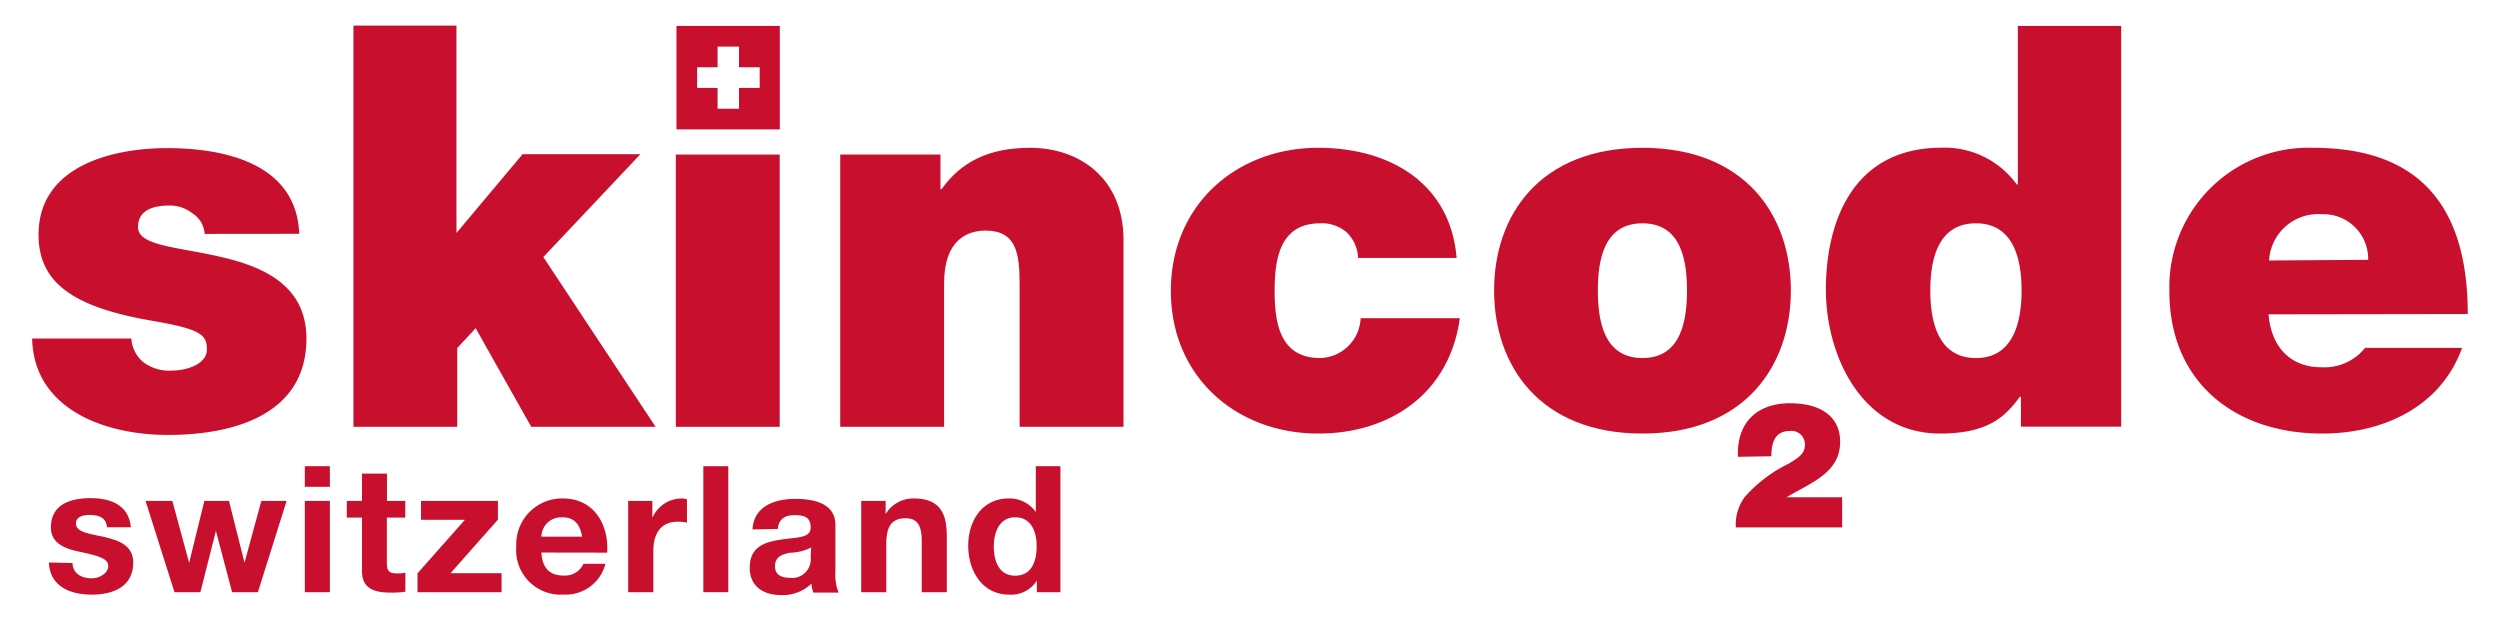
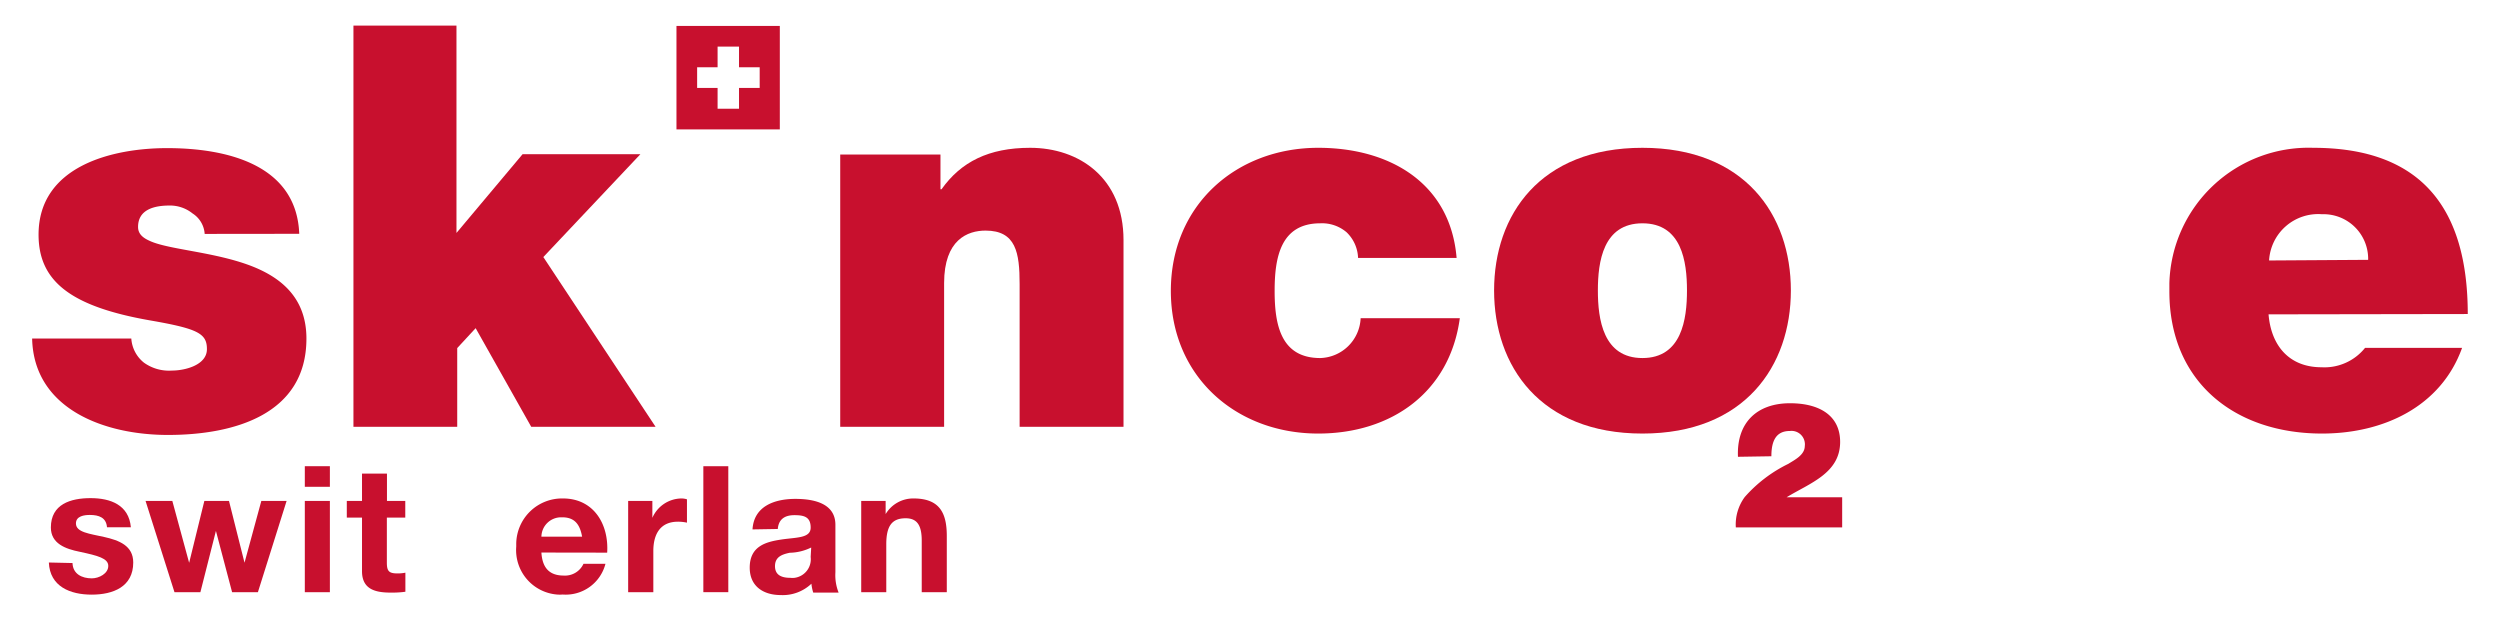
<svg xmlns="http://www.w3.org/2000/svg" viewBox="0 0 233.42 57.95">
  <path d="M4.56,52.52c.1,2.25,2,3,4,3s3.88-.73,3.88-3c0-1.58-1.33-2.07-2.7-2.38s-2.65-.43-2.65-1.27c0-.69.78-.79,1.3-.79.84,0,1.53.24,1.6,1.15h2.23c-.19-2.09-1.9-2.72-3.76-2.72s-3.71.56-3.71,2.74c0,1.5,1.35,2,2.7,2.27,1.68.36,2.66.61,2.66,1.32S9.25,54,8.57,54c-.92,0-1.77-.41-1.8-1.43Z" style="fill:#c8102e" />
  <path d="M26.8,46.77H24.4l-1.57,5.77h0l-1.45-5.77H19.08l-1.42,5.78h0l-1.57-5.78H13.59l2.7,8.52h2.42l1.45-5.72h0l1.51,5.72h2.41l2.68-8.52Z" style="fill:#c8102e" />
  <path d="M30.8,43.53H28.46v1.92H30.8V43.53ZM28.46,55.29H30.8V46.77H28.46v8.52Z" style="fill:#c8102e;fill-rule:evenodd" />
  <path d="M36.14,44.22H33.8v2.55H32.38v1.56H33.8v5c0,1.7,1.25,2,2.68,2a9,9,0,0,0,1.37-.08V53.47a3.54,3.54,0,0,1-.73.07c-.79,0-1-.2-1-1V48.33h1.72V46.77H36.13V44.22Z" style="fill:#c8102e" />
-   <path d="M39,55.29h7.83V53.52H42.06l4.43-5V46.77H39.31v1.76h4.1l-4.43,5v1.77Z" style="fill:#c8102e" />
  <path d="M50.55,50.11a1.84,1.84,0,0,1,1.87-1.81h.07c1.14,0,1.65.63,1.86,1.81Zm6.14,1.49c.17-2.62-1.23-5.06-4.13-5.06a4.28,4.28,0,0,0-4.36,4.19c0,.1,0,.21,0,.31A4.16,4.16,0,0,0,52,55.51a3.11,3.11,0,0,0,.53,0,3.83,3.83,0,0,0,4-2.87H54.48a1.9,1.9,0,0,1-1.84,1.1c-1.3,0-2-.67-2.09-2.15Z" style="fill:#c8102e;fill-rule:evenodd" />
  <path d="M58.65,55.29H61V51.45c0-1.5.59-2.74,2.3-2.74a3.93,3.93,0,0,1,.84.09V46.62a1.75,1.75,0,0,0-.51-.08,3,3,0,0,0-2.72,1.81h0V46.77H58.65Z" style="fill:#c8102e" />
  <path d="M65.67,55.29H68V43.53H65.67Z" style="fill:#c8102e" />
  <path d="M72.62,49.39c.08-.92.66-1.29,1.55-1.29s1.52.15,1.52,1.16-1.34.9-2.77,1.12S70,51,70,53c0,1.75,1.28,2.56,2.9,2.56a3.88,3.88,0,0,0,2.86-1.06,4,4,0,0,0,.17.83h2.37a4.41,4.41,0,0,1-.3-1.9V49c0-2-2-2.42-3.74-2.42-1.91,0-3.87.66-4,2.85ZM75.69,52a1.75,1.75,0,0,1-1.5,1.95,1.77,1.77,0,0,1-.4,0c-.76,0-1.43-.22-1.43-1.09s.66-1.1,1.38-1.25a4.72,4.72,0,0,0,2-.49Z" style="fill:#c8102e;fill-rule:evenodd" />
  <path d="M80.41,55.29h2.34V50.82c0-1.73.54-2.43,1.81-2.43,1.09,0,1.5.69,1.5,2.09v4.81H88.4V50.05c0-2.11-.63-3.51-3.11-3.51A3,3,0,0,0,82.69,48h0V46.77H80.41v8.52Z" style="fill:#c8102e" />
-   <path d="M96.79,51c0,1.4-.46,2.75-2,2.75s-2-1.4-2-2.73.52-2.72,2-2.72,2,1.32,2,2.7Zm0,4.29h2.22V43.53H96.71v4.28h0a3,3,0,0,0-2.53-1.27c-2.5,0-3.78,2.12-3.78,4.41s1.26,4.57,3.83,4.57a2.83,2.83,0,0,0,2.58-1.32h0v1.09Z" style="fill:#c8102e;fill-rule:evenodd" />
  <path d="M27.94,21.83c-.25-6.51-6.86-8-12.34-8-5.1,0-12,1.66-12,8.08,0,4.35,3,6.7,10.38,8,4.5.78,5.34,1.22,5.34,2.69s-2,2-3.29,2a4,4,0,0,1-2.59-.74,3.14,3.14,0,0,1-1.18-2.25H3c.15,6.56,6.71,9,12.68,9,6.17,0,12.93-1.91,12.93-9,0-4.16-2.84-6.07-6.07-7.1s-6.9-1.27-8.52-2c-.54-.24-1.13-.58-1.13-1.32,0-1.66,1.57-2,2.94-2a3.36,3.36,0,0,1,2.15.74,2.45,2.45,0,0,1,1.13,1.91Z" style="fill:#c8102e" />
  <path d="M33,39.85h9.69V32.5l1.72-1.86,5.19,9.21H61.21L50.73,24l9.06-9.6h-11l-6.17,7.35,0-19.36H33l0,37.43Z" style="fill:#c8102e" />
-   <path d="M72.8,39.85V14.43H63.1V39.85Z" style="fill:#c8102e" />
  <path d="M78.45,39.85h9.7V26.43c0-4.06,2.2-4.9,3.87-4.9,2.84,0,3.18,2.06,3.18,5V39.85h9.7V22.41c0-5.82-4.16-8.61-8.72-8.61-3.87,0-6.46,1.32-8.27,3.87h-.1V14.43H78.45Z" style="fill:#c8102e" />
  <path d="M136,24.08c-.58-7-6.26-10.28-12.92-10.28-7.64,0-13.76,5.33-13.76,13.36s6.12,13.32,13.76,13.32c6.85,0,12.29-3.87,13.22-10.77h-9.26a3.89,3.89,0,0,1-3.77,3.72c-3.72,0-4.26-3.18-4.26-6.27s.54-6.31,4.26-6.31a3.53,3.53,0,0,1,2.45.83,3.48,3.48,0,0,1,1.08,2.4Z" style="fill:#c8102e" />
  <path d="M157.51,27.12c0,2.69-.49,6.31-4.16,6.31s-4.16-3.62-4.16-6.31.49-6.27,4.16-6.27S157.51,24.42,157.51,27.12Zm9.7,0c0-7.06-4.31-13.32-13.86-13.32S139.5,20.06,139.5,27.12s4.3,13.36,13.85,13.36S167.21,34.17,167.21,27.12Z" style="fill:#c8102e;fill-rule:evenodd" />
-   <path d="M188.75,27.12c0,3-.79,6.31-4.26,6.31s-4.26-3.28-4.26-6.31.78-6.27,4.26-6.27S188.75,24.13,188.75,27.12Zm9.35-24.7h-9.7v14.8h-.1a8.32,8.32,0,0,0-7-3.43c-8.52,0-10.82,7.25-10.82,13.22,0,6.37,3.47,13.47,10.67,13.47,4.75,0,6.22-1.81,7.44-3.43h.1v2.79h9.36V2.42Z" style="fill:#c8102e;fill-rule:evenodd" />
  <path d="M230.41,29.32c0-9.89-4.35-15.52-14.44-15.52a13,13,0,0,0-13.42,12.66v.75c0,8.47,6.12,13.27,14.25,13.27,5.78,0,11.12-2.54,13.08-8h-9.06a4.86,4.86,0,0,1-4.07,1.81c-3,0-4.7-2-4.94-4.94Zm-18.55-5A4.59,4.59,0,0,1,216.77,20h.08a4.17,4.17,0,0,1,4.26,4.08v.18Z" style="fill:#c8102e;fill-rule:evenodd" />
  <path d="M165.39,42.6c0-1.4.41-2.36,1.73-2.36a1.25,1.25,0,0,1,1.39,1.09,1.08,1.08,0,0,1,0,.31c0,.84-.95,1.3-1.54,1.67a13,13,0,0,0-4.07,3.1,4.33,4.33,0,0,0-.83,2.83H172V46.43h-5.19c2.16-1.32,5-2.24,5-5.17,0-2.44-1.9-3.61-4.68-3.61-3.08,0-5,1.81-4.86,5Z" style="fill:#c8102e;fill-rule:evenodd" />
  <path d="M70.88,8.21H69v1.94H67V8.21H65.09V6.28H67V4.35H69V6.28h1.93V8.21ZM63.16,2.42v9.66h9.65V2.42Z" style="fill:#c8102e" />
</svg>